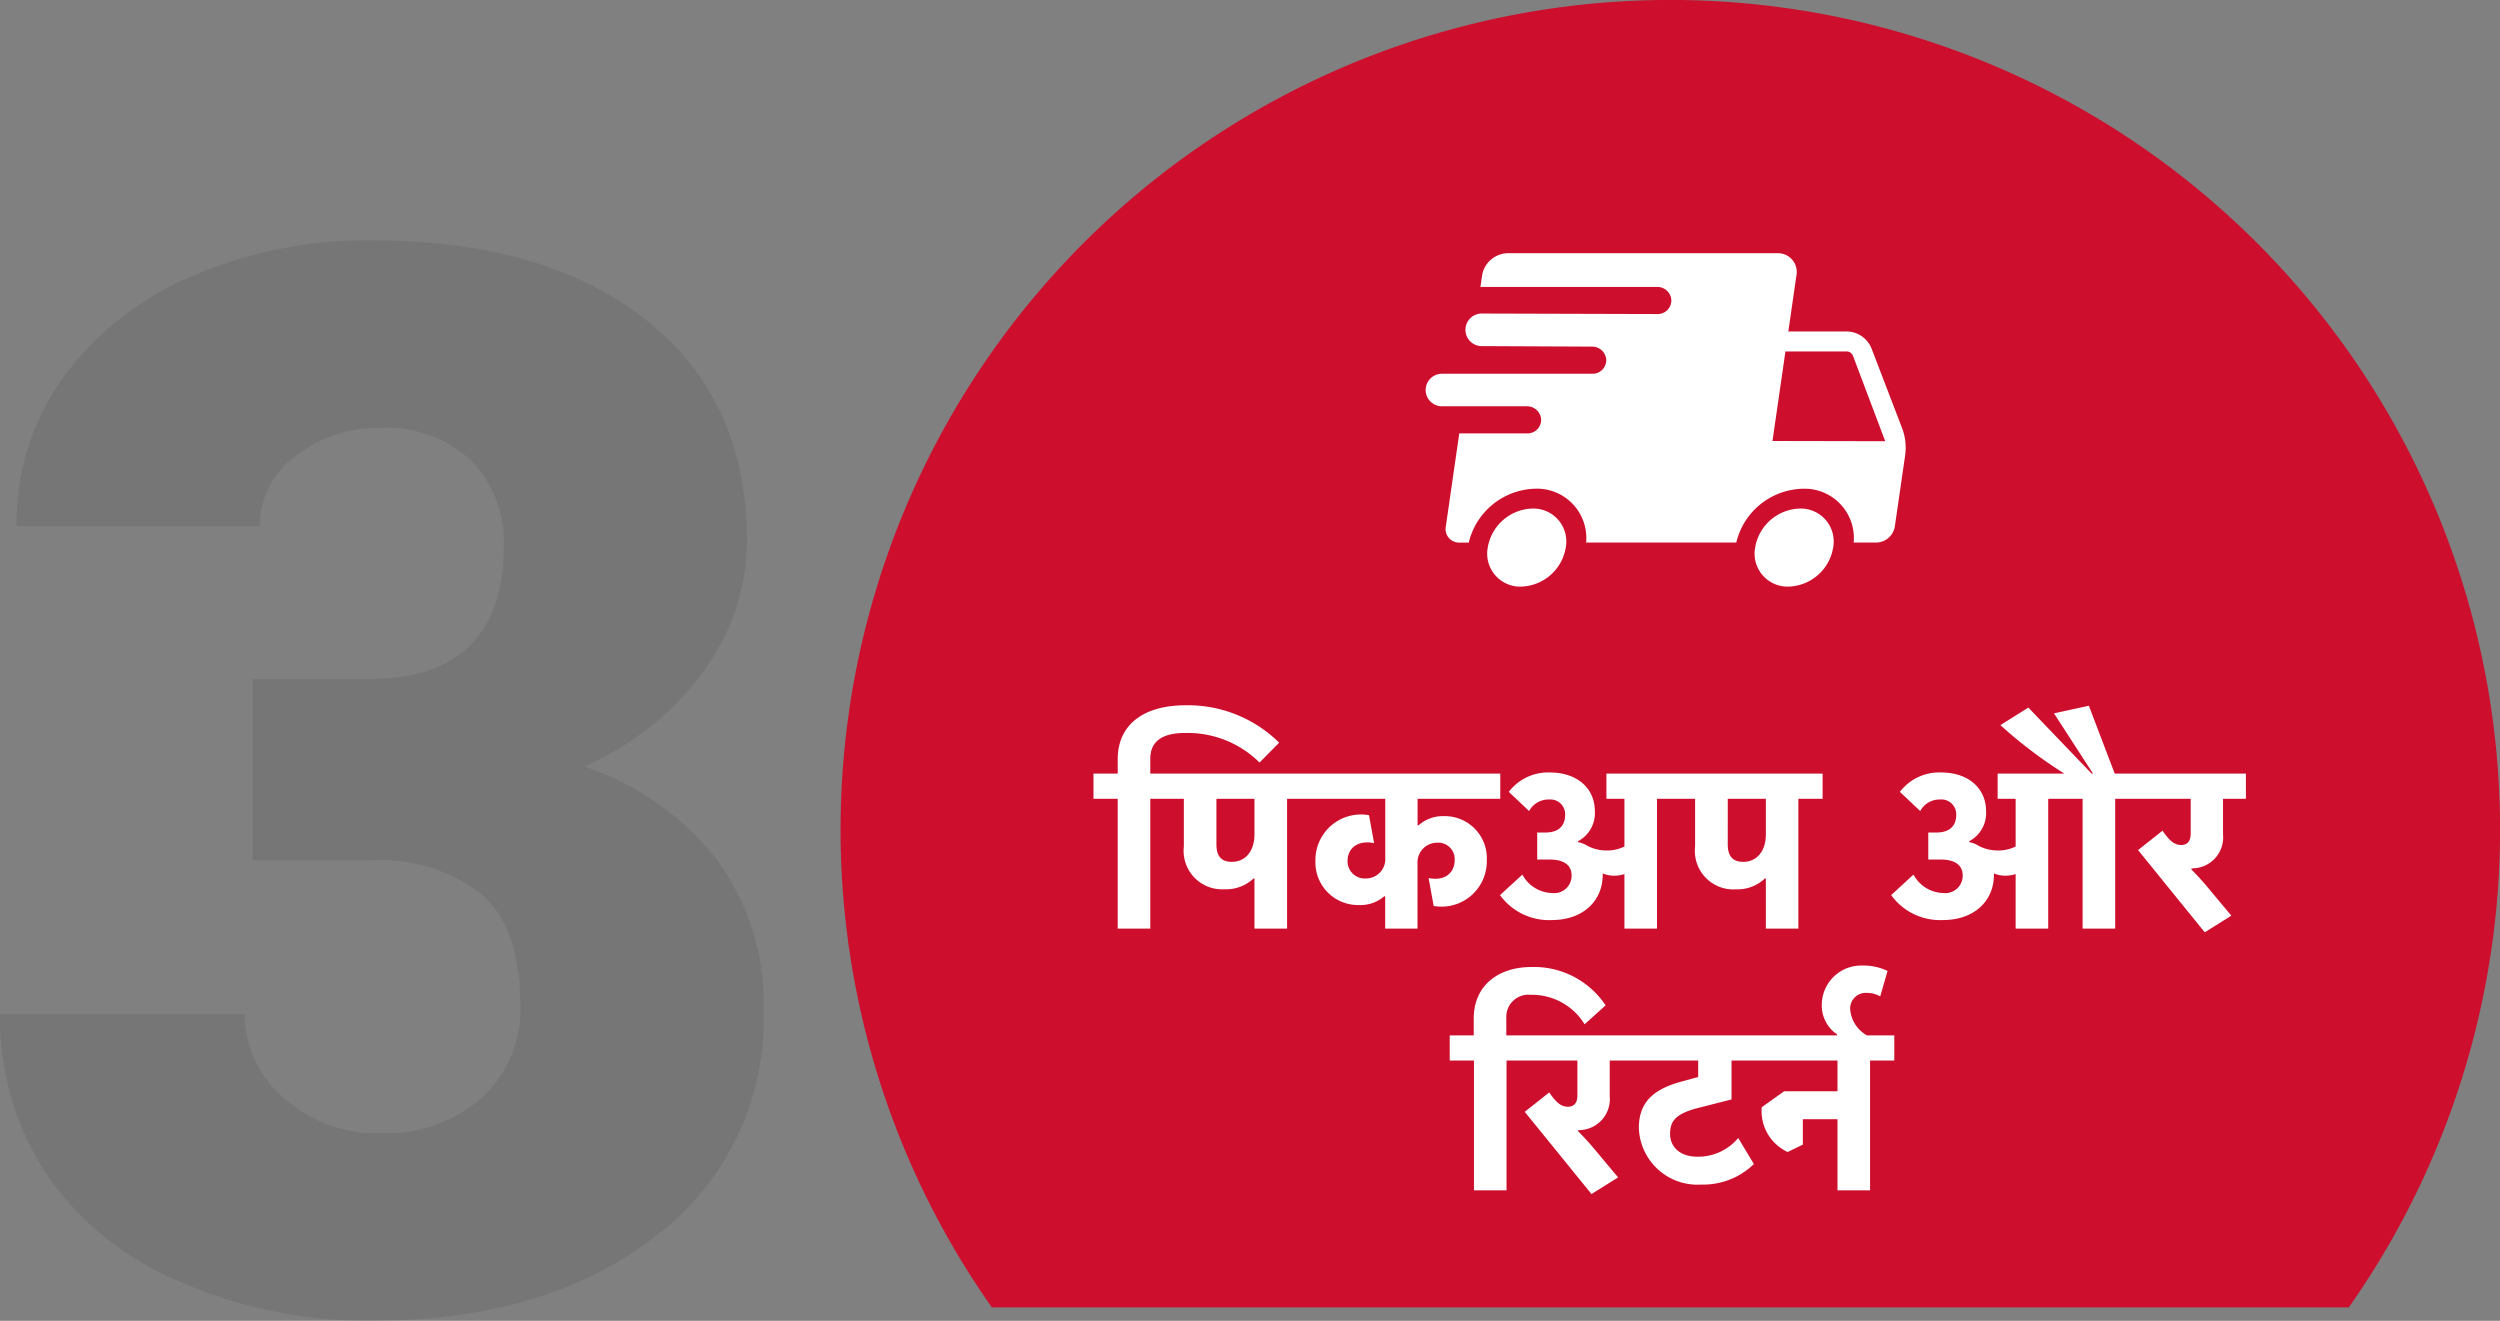
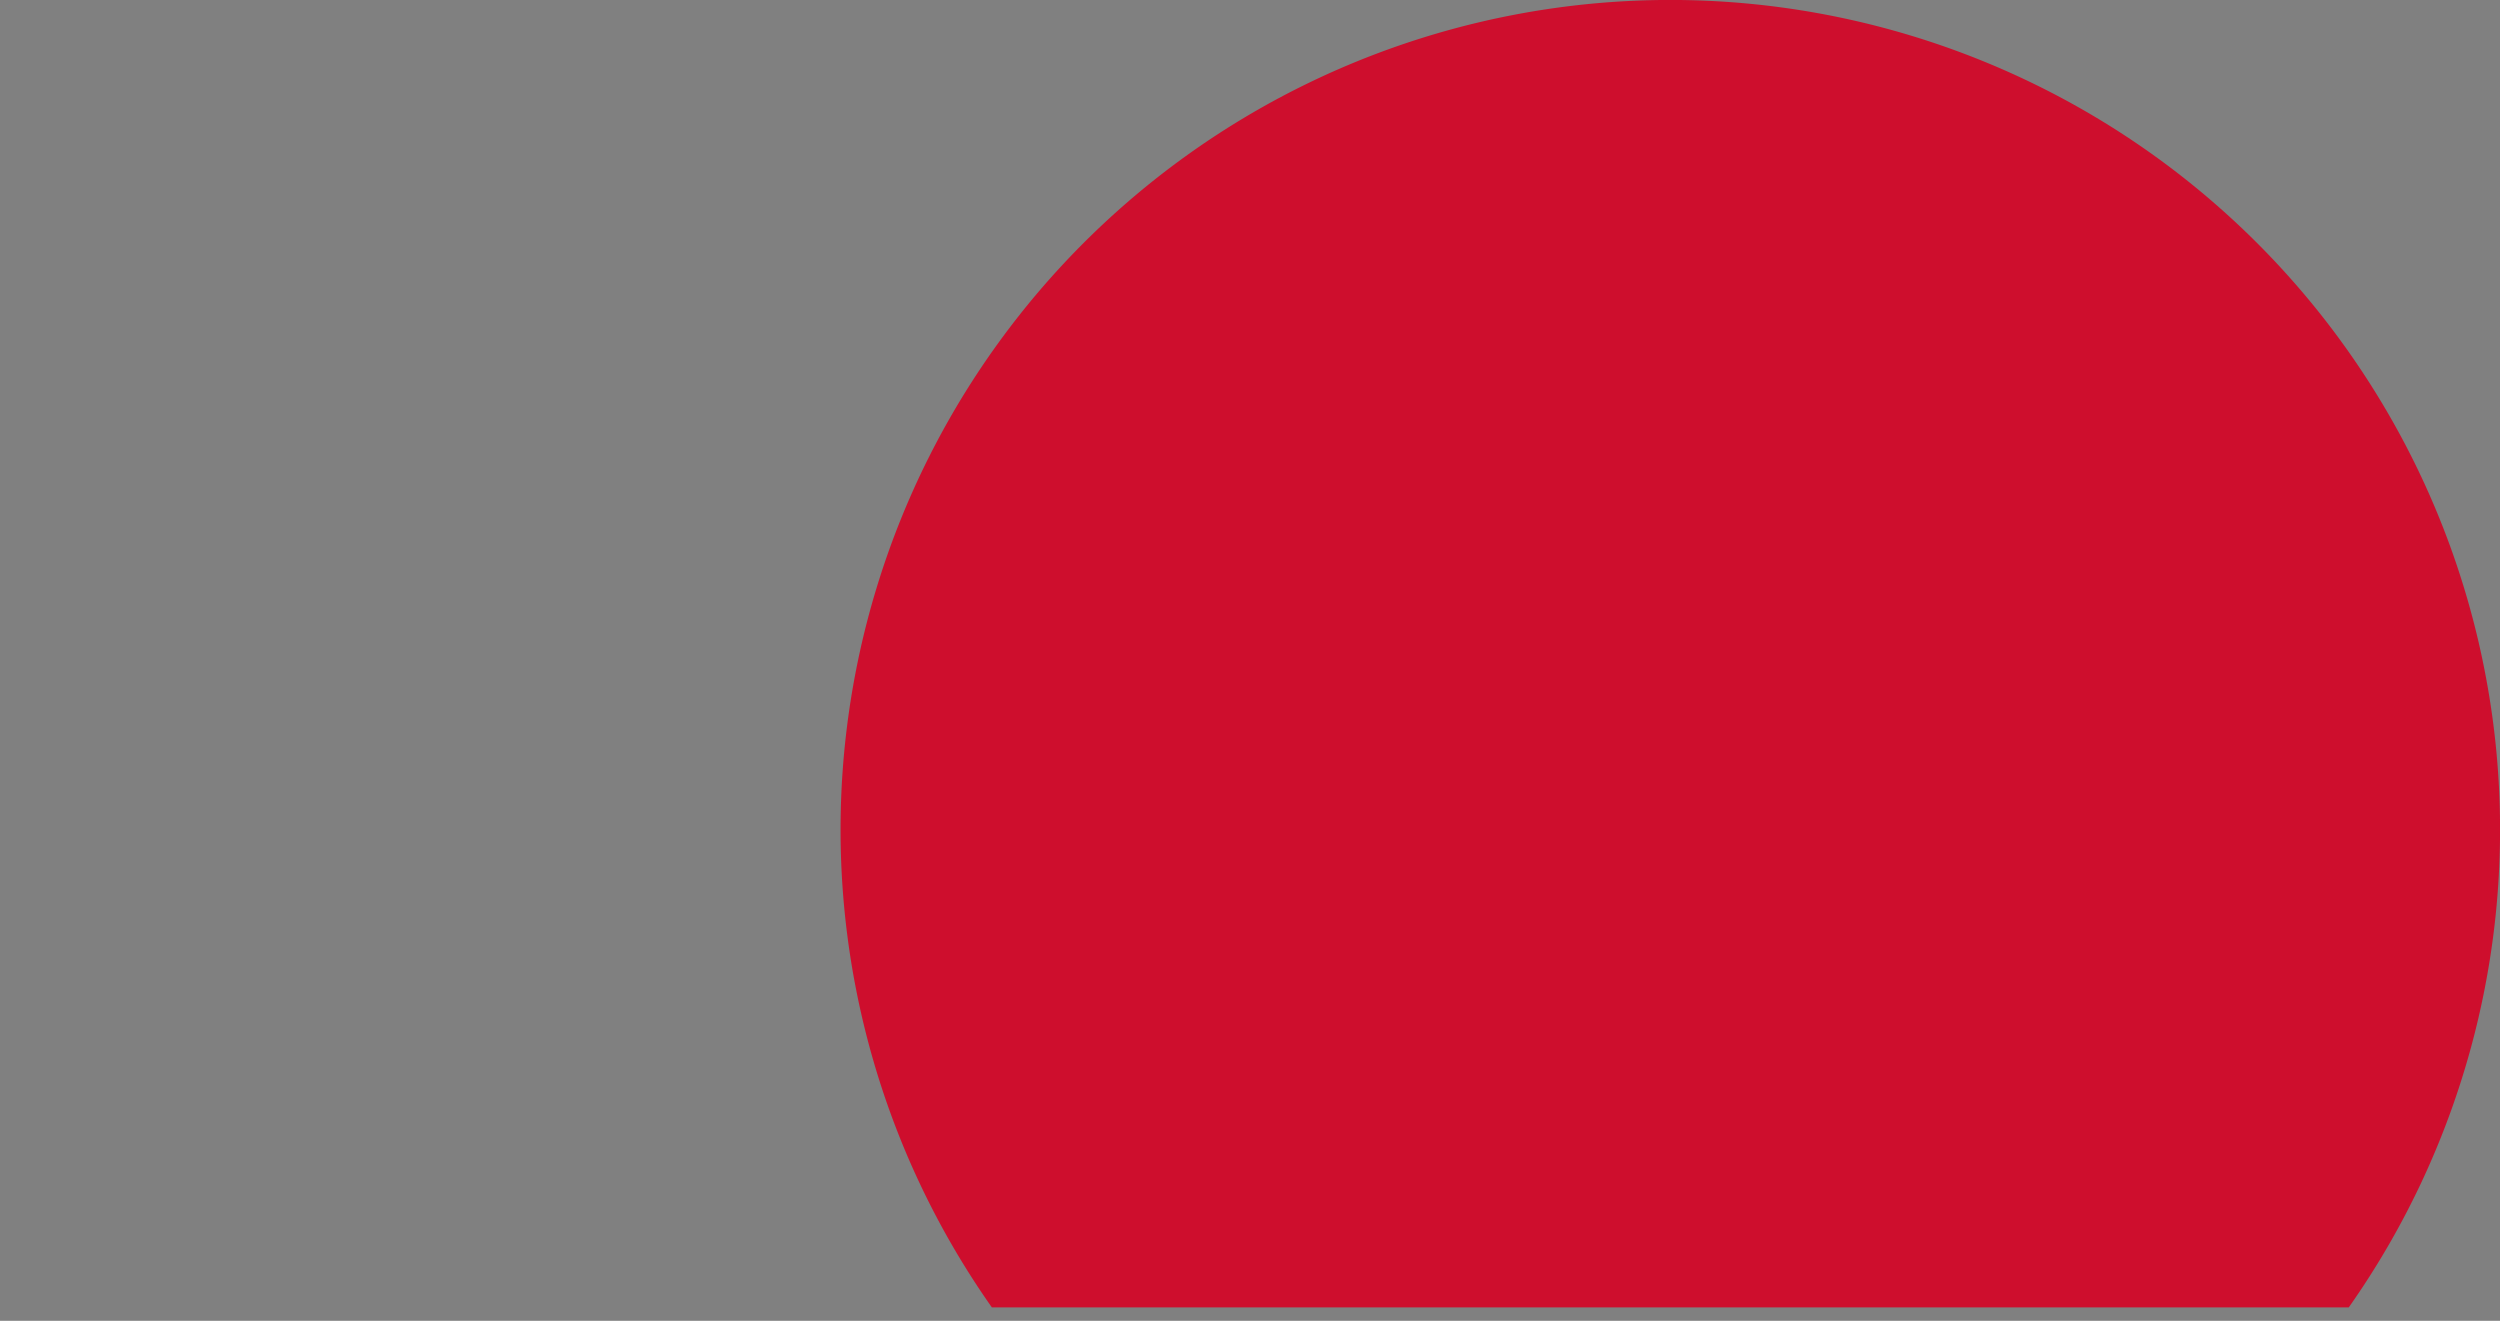
<svg xmlns="http://www.w3.org/2000/svg" width="162.371" height="85.782" viewBox="0 0 162.371 85.782">
  <rect x="0" y="0" width="162.371" height="85.782" fill="#808080" stroke="none" />
  <g id="Group_11797" data-name="Group 11797" transform="translate(-863.406 -4791.689)">
    <g id="Group_5431" data-name="Group 5431" transform="translate(0 308)">
-       <path id="Path_10132" data-name="Path 10132" d="M-9.187-40.734h7.453q8.859,0,8.859-8.672a7.5,7.5,0,0,0-2.109-5.508A8,8,0,0,0-.937-57.047,8.563,8.563,0,0,0-6.4-55.219a5.577,5.577,0,0,0-2.32,4.547h-15.8a16.17,16.17,0,0,1,3-9.609,19.811,19.811,0,0,1,8.32-6.586A28.447,28.447,0,0,1-1.5-69.234q11.391,0,17.906,5.2t6.516,14.3a14.416,14.416,0,0,1-2.7,8.32,19.21,19.21,0,0,1-7.852,6.352,18.349,18.349,0,0,1,8.531,5.977A15.739,15.739,0,0,1,24-19.172,17.611,17.611,0,0,1,16.969-4.547Q9.938.938-1.5.938A30.267,30.267,0,0,1-13.945-1.617a19.5,19.5,0,0,1-8.7-7.078,18.4,18.4,0,0,1-2.953-10.289H-9.7a7.113,7.113,0,0,0,2.531,5.438,8.936,8.936,0,0,0,6.234,2.3,9.36,9.36,0,0,0,6.656-2.32A7.755,7.755,0,0,0,8.2-19.5q0-5.156-2.578-7.312A10.777,10.777,0,0,0-1.5-28.969H-9.187Z" transform="translate(889 4568.533)" fill="#231f20" opacity="0.1" />
      <path id="Path_3066" data-name="Path 3066" d="M653.278,460.3h88.129a53.891,53.891,0,1,0-88.129,0Z" transform="translate(274.548 4108.302)" fill="#ce0e2d" />
-       <path id="Path_10274" data-name="Path 10274" d="M28.569,40.4A2.141,2.141,0,0,1,26.4,37.865a3.029,3.029,0,0,1,2.9-2.534,2.141,2.141,0,0,1,2.167,2.534A3.029,3.029,0,0,1,28.569,40.4ZM14.1,37.865a2.141,2.141,0,0,0-2.167-2.534,3.029,3.029,0,0,0-2.9,2.534A2.141,2.141,0,0,0,11.2,40.4a3.029,3.029,0,0,0,2.9-2.534ZM5.011,27.482a1.058,1.058,0,0,1,1.047-.906h9.789a.882.882,0,0,0,.877-.972.916.916,0,0,0-.927-.791l-7.122-.033a1.058,1.058,0,1,1,0-2.115l11.4.033a.882.882,0,0,0,.877-.972.916.916,0,0,0-.927-.791H8.558l.108-.747a1.723,1.723,0,0,1,1.649-1.441H27.848a1.218,1.218,0,0,1,1.233,1.441l-.526,3.642h3.781a1.755,1.755,0,0,1,1.633,1.129L35.941,30.1a3.551,3.551,0,0,1,.2,1.781L35.472,36.5a1.241,1.241,0,0,1-1.188,1.038H32.8a3.205,3.205,0,0,0-2.986-3.491,4.556,4.556,0,0,0-4.64,3.491H15.422a3.205,3.205,0,0,0-2.988-3.493A4.556,4.556,0,0,0,7.8,37.541H7.2A.877.877,0,0,1,6.309,36.5l.874-6.049h4.434a.882.882,0,0,0,.877-.972.916.916,0,0,0-.927-.791H6.058a1.058,1.058,0,0,1-1.047-1.209Zm22.515,3.461,7.323.015-2.093-5.542a.452.452,0,0,0-.421-.29H28.367Z" transform="translate(951 4481.388)" fill="#fff" />
-       <path id="Path_24591" data-name="Path 24591" d="M-26.789-10.785l1.275-1.29a8.439,8.439,0,0,0-6.075-2.43c-2.73,0-4.41,1.26-4.41,3.495v.945h-1.575V-8.43H-36V0h2.115V-8.43h1.575v-1.635h-1.575v-.96c0-1.1.72-1.68,2.265-1.68A6.624,6.624,0,0,1-26.789-10.785Zm-.39,7.53h.06V0H-25V-8.43h1.575v-1.635h-9.78V-8.43h1.5v3.1a2.5,2.5,0,0,0,2.64,2.775A2.584,2.584,0,0,0-27.179-3.255Zm.06-5.175v2.325c0,1.05-.57,1.77-1.47,1.77-.675,0-1-.36-1-1.14V-8.43Zm13.005,3.96c0,.9-.7,1.4-1.695,1.185l.33,1.815a2.943,2.943,0,0,0,3.45-2.97,2.734,2.734,0,0,0-2.8-2.865,2.375,2.375,0,0,0-1.635.6h-.06V-8.43h5.37v-1.635h-12.87V-8.43h5.4v3.81a1.258,1.258,0,0,1-1.26,1.365A1.12,1.12,0,0,1-21.074-4.38c0-.9.735-1.38,1.725-1.17l-.33-1.815a2.957,2.957,0,0,0-3.48,2.955,2.77,2.77,0,0,0,2.835,2.88,2.359,2.359,0,0,0,1.635-.57h.06V0h2.1V-4.215a1.281,1.281,0,0,1,1.29-1.365A1.067,1.067,0,0,1-14.114-4.47Zm4.4.96-1.455,1.335a3.921,3.921,0,0,0,3.36,1.62C-5.774-.555-4.5-1.8-4.5-3.495v-.09a1.947,1.947,0,0,0,.735.15,2.277,2.277,0,0,0,.675-.105V0H-.974V-8.43H.6v-1.635h-4.86V-8.43h1.17v3.1a2.55,2.55,0,0,1-1.2.255,2.627,2.627,0,0,1-1.2-.3.314.314,0,0,1-.09-.06h-.015a1.733,1.733,0,0,0-.51-.18v-.06A2.066,2.066,0,0,0-5.009-7.605c0-1.53-1.17-2.535-2.925-2.535A3.207,3.207,0,0,0-10.6-8.88l1.32,1.245a1.429,1.429,0,0,1,1.29-.75.962.962,0,0,1,1.05.99c0,.675-.375,1.155-1.29,1.155h-.525v1.755h.81c.96,0,1.425.39,1.425,1.035a1.13,1.13,0,0,1-1.26,1.14A2.248,2.248,0,0,1-9.719-3.51Zm15.75.255h.06V0H8.206V-8.43H9.781v-1.635H0V-8.43H1.5v3.1A2.5,2.5,0,0,0,4.141-2.55,2.584,2.584,0,0,0,6.031-3.255Zm.06-5.175v2.325c0,1.05-.57,1.77-1.47,1.77-.675,0-1.005-.36-1.005-1.14V-8.43ZM24.434,0V-8.43h2.235V0h2.115V-8.43h1.575v-1.635H28.754l-1.68-4.41-2.265.495,2.535,3.915h-.09l-4.11-4.29-1.815,1.14a29.776,29.776,0,0,0,4.155,3.15H21.149V-8.43h1.17v3.1a2.55,2.55,0,0,1-1.2.255,2.627,2.627,0,0,1-1.2-.3.314.314,0,0,1-.09-.06h-.015a1.733,1.733,0,0,0-.51-.18v-.06A2.066,2.066,0,0,0,20.4-7.605c0-1.53-1.17-2.535-2.925-2.535A3.207,3.207,0,0,0,14.8-8.88l1.32,1.245a1.429,1.429,0,0,1,1.29-.75.962.962,0,0,1,1.05.99c0,.675-.375,1.155-1.29,1.155h-.525v1.755h.81c.96,0,1.425.39,1.425,1.035a1.13,1.13,0,0,1-1.26,1.14,2.248,2.248,0,0,1-1.935-1.2L14.234-2.175a3.921,3.921,0,0,0,3.36,1.62c2.04,0,3.315-1.245,3.315-2.94v-.09a1.947,1.947,0,0,0,.735.15,2.277,2.277,0,0,0,.675-.105V0Zm9.3-3.84V-3.9c.045,0,.09-.015.135-.015a2.013,2.013,0,0,0,1.92-2.2V-8.43h1.485v-1.635H29.759V-8.43h3.93v2.265c0,.54-.27.735-.615.735-.435,0-.75-.255-1.215-.93L30.269-5.1,34.6.24,36.329-.84l-1.38-1.65A17.854,17.854,0,0,0,33.734-3.84ZM-5.677,6.215l1.365-1.23a5.582,5.582,0,0,0-4.83-2.49c-2.085,0-3.735,1.155-3.735,3.345V6.935h-1.56V8.57h1.575V17h2.115V8.57h1.575V6.935h-1.59V5.825A1.441,1.441,0,0,1-9.173,4.3,4,4,0,0,1-5.677,6.215ZM-6.1,13.16V13.1c.045,0,.09-.015.135-.015a2.013,2.013,0,0,0,1.92-2.2V8.57h1.485V6.935h-7.515V8.57h3.93v2.265c0,.54-.27.735-.615.735-.435,0-.75-.255-1.215-.93l-1.59,1.26,4.335,5.34L-3.5,16.16l-1.38-1.65A17.853,17.853,0,0,0-6.1,13.16Zm2.94-6.225V8.57H1.7V9.635L.562,9.95c-1.89.525-2.715,1.425-2.715,3a3.811,3.811,0,0,0,4.065,3.675A4.708,4.708,0,0,0,5.318,15.29L4.3,13.6a3.386,3.386,0,0,1-2.64,1.215c-1.29,0-1.785-.78-1.785-1.455,0-.75.225-1.305,1.815-1.71l2.175-.555V8.57H5.827V6.935ZM7.508,14.51l.99-.48V12.38h2.25V17h2.115V8.57h1.575V6.935H5.228V8.57h5.52v1.995H7.283L5.828,11.6A2.933,2.933,0,0,0,7.508,14.51Zm5.13-10.335a1.806,1.806,0,0,1,.885.225L14,2.75A3.64,3.64,0,0,0,12.368,2.4a2.562,2.562,0,0,0-2.64,2.52,2.267,2.267,0,0,0,.99,1.95v.12h1.935v-.06a2.127,2.127,0,0,1-1.08-1.68A1.012,1.012,0,0,1,12.637,4.175Z" transform="translate(972 4544)" fill="#fff" />
    </g>
  </g>
</svg>